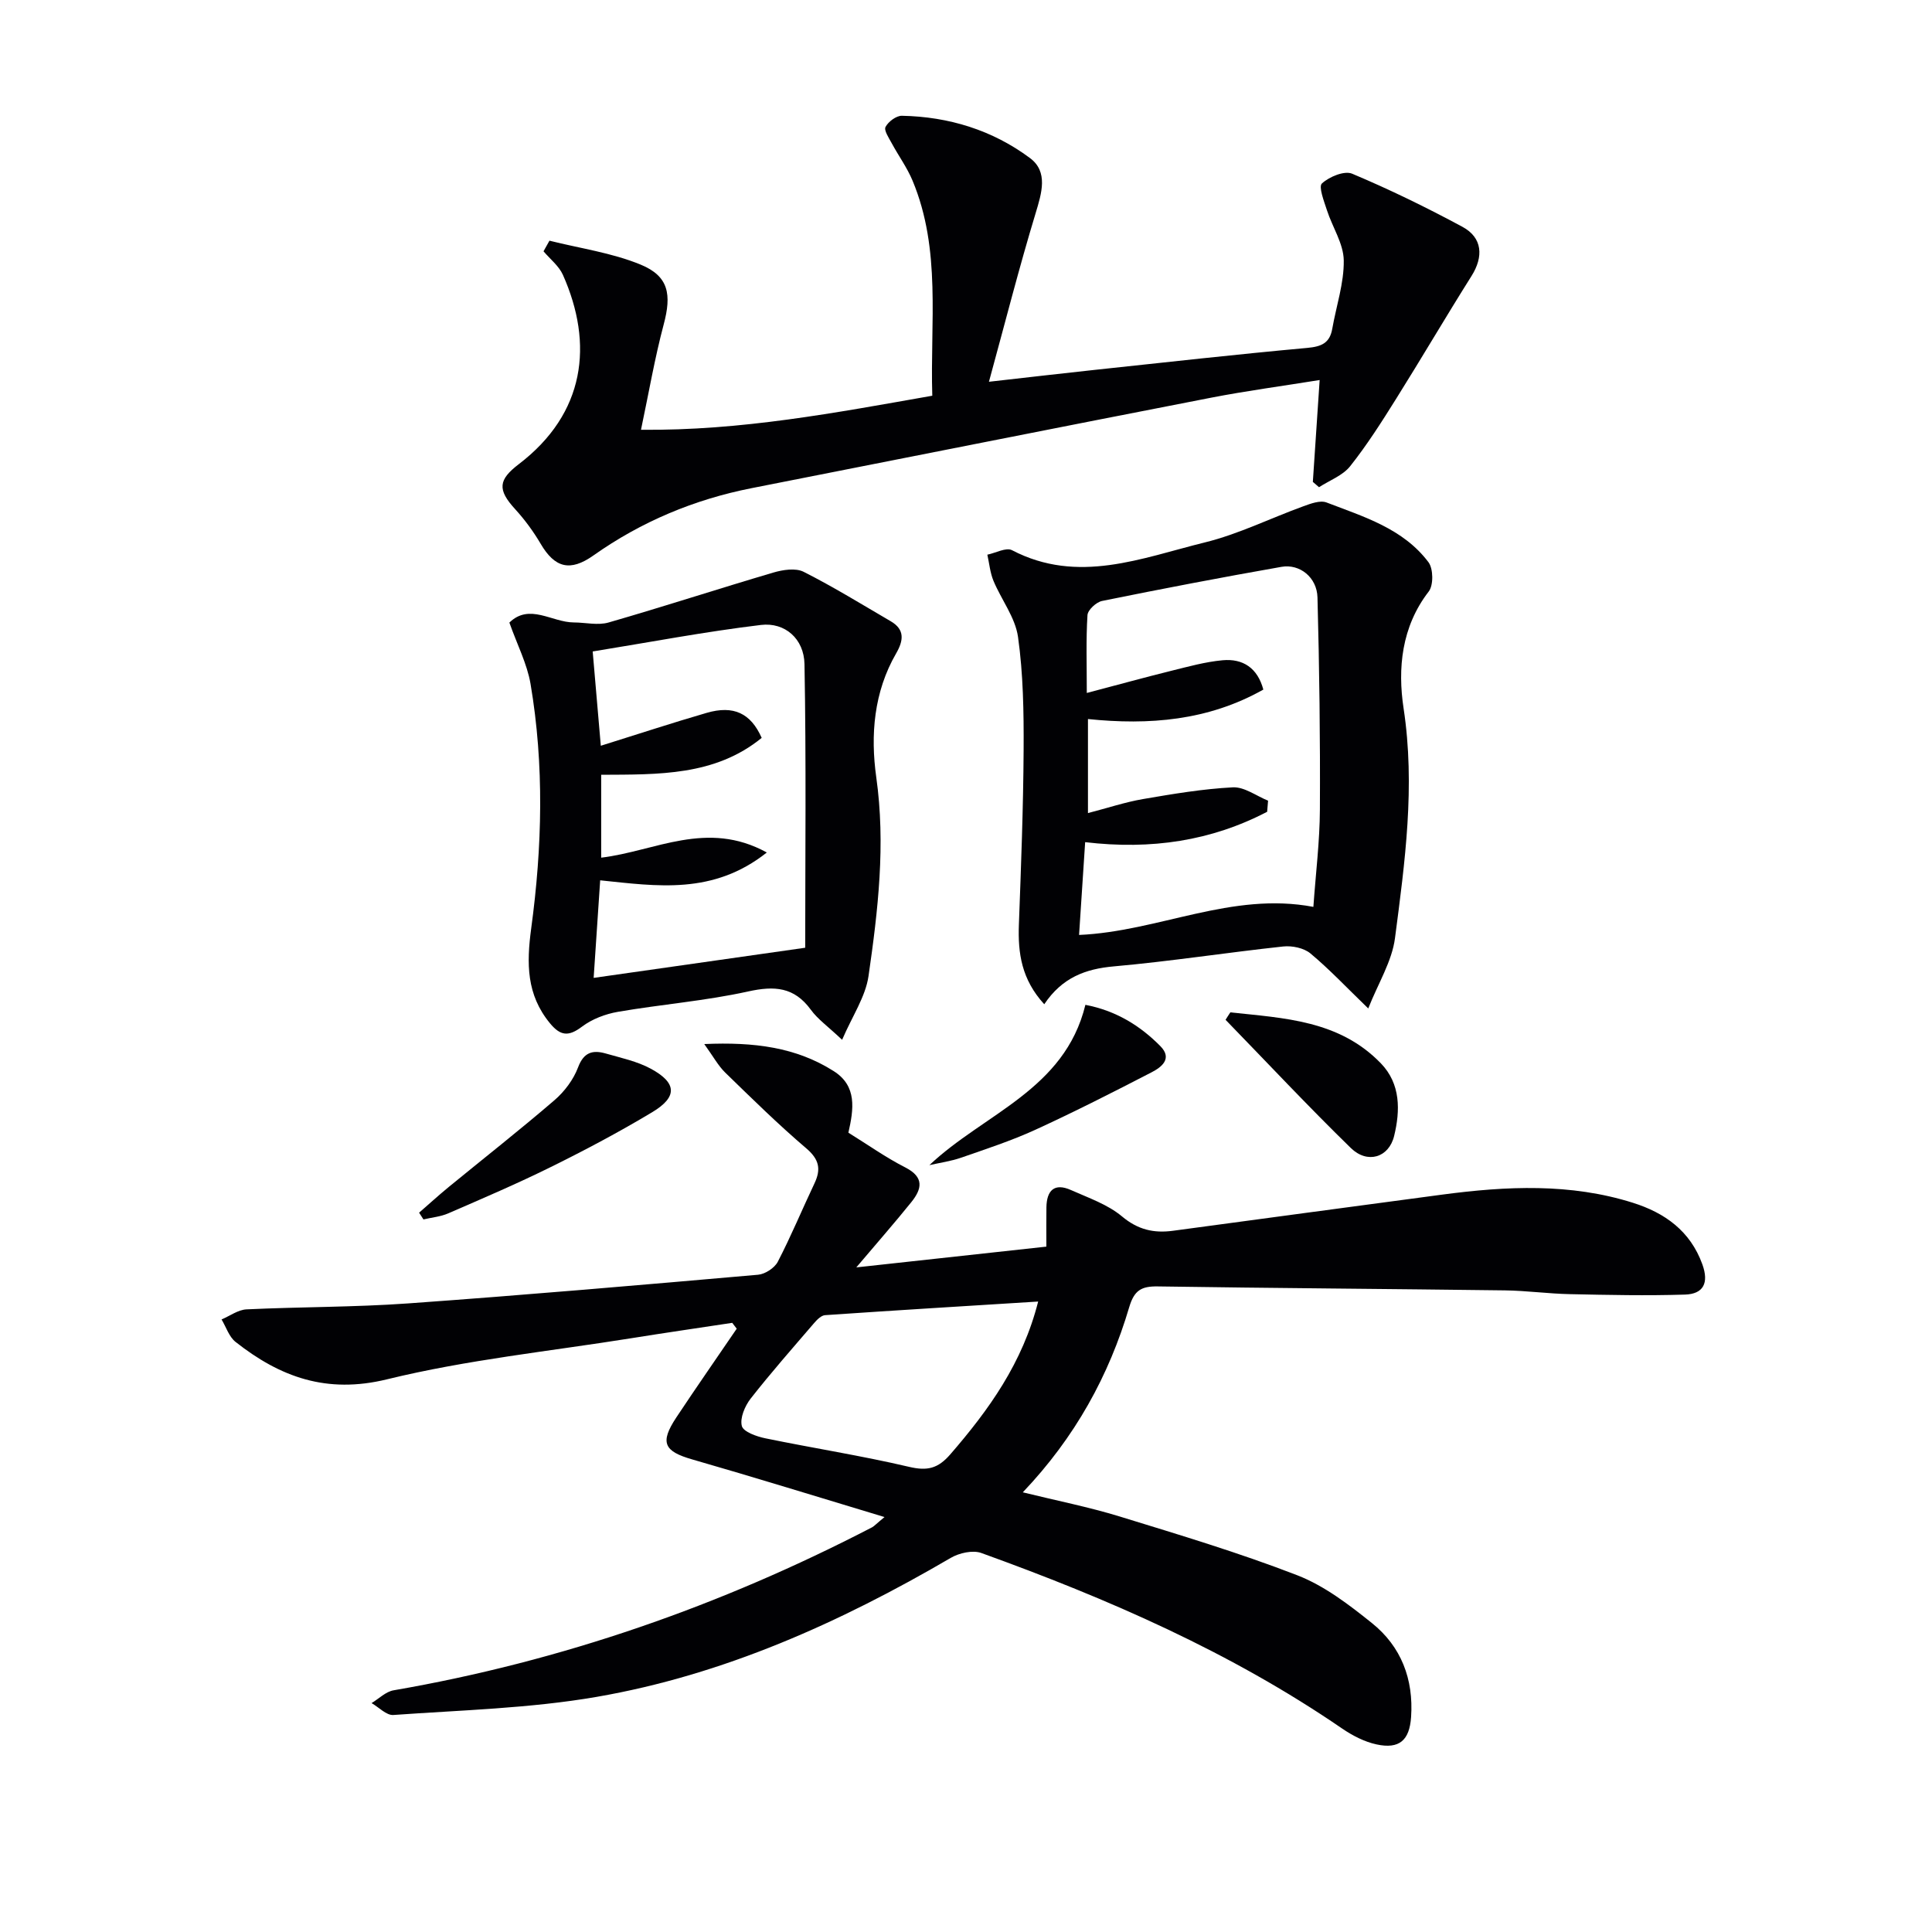
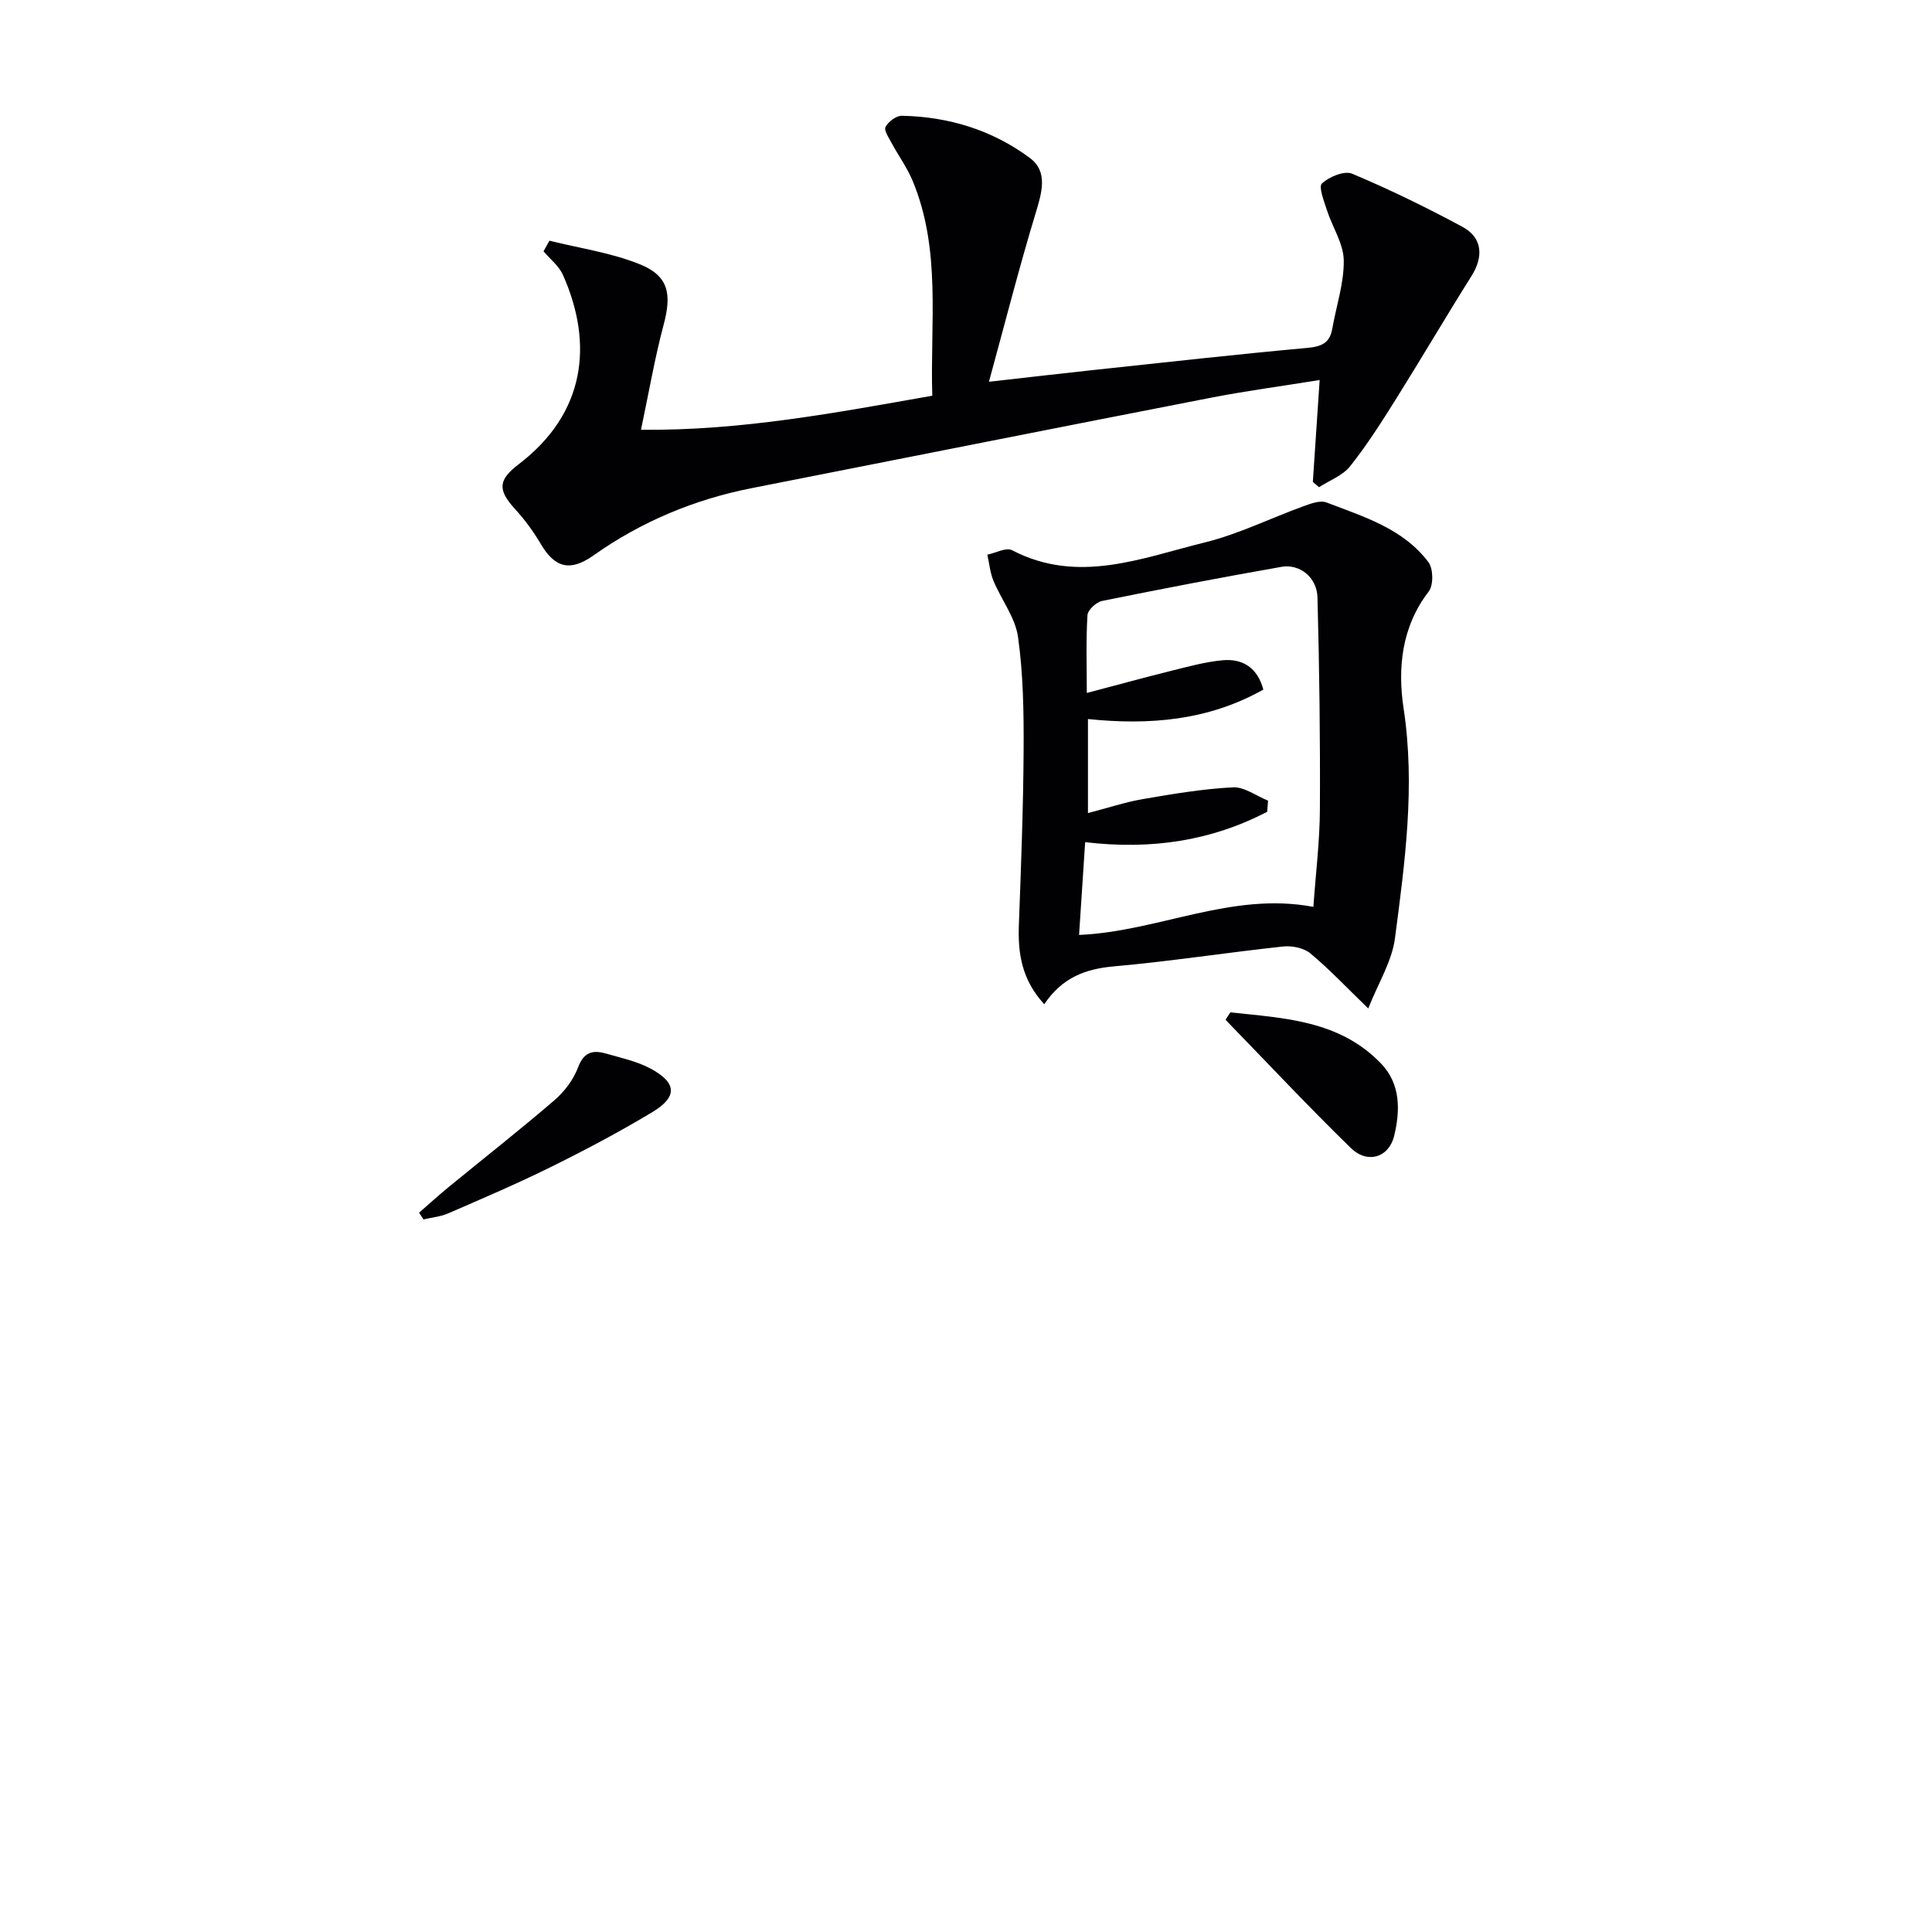
<svg xmlns="http://www.w3.org/2000/svg" enable-background="new 0 0 400 400" viewBox="0 0 400 400">
  <g fill="#010104">
-     <path d="m183.13 314.09c-14.07-4.24-26.9-8.22-39.8-11.93-5.86-1.68-6.77-3.47-3.3-8.7 4.09-6.17 8.33-12.25 12.5-18.37-.31-.4-.62-.8-.93-1.21-6.98 1.06-13.96 2.07-20.93 3.19-16.87 2.7-33.98 4.45-50.53 8.5-12.52 3.06-22.13-.46-31.37-7.74-1.35-1.06-1.95-3.08-2.9-4.65 1.72-.73 3.41-2 5.16-2.09 11.13-.53 22.3-.44 33.41-1.23 24.19-1.73 48.36-3.82 72.52-5.94 1.46-.13 3.4-1.4 4.07-2.68 2.75-5.3 5.04-10.84 7.6-16.24 1.39-2.94.98-4.96-1.69-7.24-5.82-4.96-11.29-10.34-16.78-15.68-1.46-1.42-2.46-3.3-4.35-5.92 10.33-.45 19 .65 26.81 5.61 4.85 3.08 4.14 7.86 3.03 12.74 3.93 2.43 7.71 5.12 11.79 7.2 3.99 2.04 3.41 4.48 1.24 7.18-3.41 4.24-7 8.32-11.39 13.51 13.71-1.5 26.37-2.88 39.35-4.3 0-3.18-.03-5.67.01-8.15.06-3.49 1.65-5.1 5.09-3.56 3.63 1.62 7.59 2.97 10.56 5.46 3.3 2.76 6.59 3.5 10.54 2.97 18.59-2.5 37.17-5.02 55.77-7.49 13.26-1.76 26.52-2.4 39.49 1.7 6.55 2.07 11.85 5.8 14.36 12.75 1.39 3.86.21 6.13-3.6 6.25-7.93.25-15.88.08-23.82-.09-4.48-.09-8.95-.72-13.44-.78-23.97-.31-47.94-.46-71.91-.82-3.33-.05-4.85.76-5.89 4.27-4.2 14.19-11.19 26.95-22.04 38.36 7.09 1.74 13.66 3.04 20.02 4.99 12.35 3.8 24.77 7.52 36.8 12.18 5.6 2.17 10.69 6.07 15.45 9.89 6.07 4.86 8.66 11.62 8.12 19.47-.33 4.8-2.42 6.69-7.16 5.66-2.51-.54-5-1.84-7.14-3.3-23.09-15.83-48.51-26.88-74.68-36.33-1.78-.64-4.58-.01-6.32 1.01-22.96 13.41-47.03 24.23-73.32 28.78-13.84 2.39-28.03 2.74-42.09 3.75-1.44.1-3-1.6-4.51-2.46 1.51-.91 2.93-2.37 4.56-2.65 34.82-6.02 67.75-17.51 99.07-33.75.49-.28.92-.77 2.57-2.12zm31.81-44.62c-15.05.94-29.59 1.82-44.11 2.82-.8.05-1.67.93-2.27 1.63-4.44 5.17-8.95 10.29-13.15 15.65-1.19 1.53-2.25 4.03-1.82 5.67.32 1.21 3.07 2.18 4.89 2.55 9.91 2.04 19.92 3.6 29.76 5.91 3.76.88 5.96.34 8.49-2.57 8-9.23 14.99-18.94 18.21-31.66z" />
    <path d="m113.76 49.83c6.32 1.59 12.92 2.5 18.89 4.96 5.84 2.41 6.41 6.21 4.76 12.39-1.86 6.98-3.08 14.14-4.7 21.8 20.76.21 40.3-3.53 60.31-7.05-.47-15.12 1.9-30.19-4.09-44.54-1.13-2.71-2.91-5.14-4.31-7.74-.59-1.09-1.65-2.66-1.28-3.37.58-1.1 2.22-2.33 3.38-2.31 9.71.18 18.78 2.98 26.52 8.75 3.82 2.84 2.44 7.23 1.16 11.47-3.39 11.17-6.27 22.5-9.65 34.85 8.4-.95 15.1-1.73 21.8-2.45 14.7-1.57 29.39-3.22 44.11-4.56 2.93-.27 4.65-.99 5.17-3.96.83-4.73 2.45-9.46 2.38-14.16-.05-3.47-2.35-6.88-3.48-10.38-.6-1.86-1.78-4.87-1.04-5.55 1.52-1.39 4.64-2.69 6.25-2.02 7.78 3.27 15.4 6.99 22.84 11 4.16 2.24 4.41 6.18 1.87 10.2-5.29 8.4-10.31 16.97-15.58 25.38-2.99 4.78-6.03 9.57-9.53 13.98-1.54 1.94-4.26 2.93-6.45 4.35-.43-.37-.86-.73-1.28-1.1.45-6.73.9-13.46 1.41-21.09-7.87 1.27-15.16 2.24-22.38 3.64-31.76 6.18-63.49 12.5-95.24 18.75-11.9 2.35-22.83 6.93-32.75 13.94-4.83 3.41-7.99 2.55-10.91-2.42-1.5-2.55-3.29-4.99-5.29-7.18-3.71-4.05-3.47-6.08.76-9.31 13.79-10.53 15.51-24.87 9.14-39.18-.83-1.86-2.65-3.27-4.02-4.89.42-.73.82-1.46 1.23-2.2z" />
    <path d="m283.28 208.79c-4.54-4.39-8.06-8.14-11.98-11.4-1.36-1.13-3.8-1.63-5.64-1.43-11.7 1.26-23.35 3.08-35.06 4.12-5.88.52-10.7 2.32-14.4 7.84-4.72-5.16-5.47-10.6-5.25-16.5.45-12.08.91-24.16.98-36.24.04-7.78-.08-15.64-1.16-23.31-.57-4.03-3.45-7.7-5.08-11.61-.7-1.69-.87-3.61-1.27-5.42 1.72-.35 3.89-1.56 5.1-.93 13.67 7.13 26.84 1.61 39.94-1.61 6.99-1.72 13.59-5.02 20.41-7.49 1.51-.55 3.46-1.28 4.77-.78 7.71 2.96 15.87 5.4 21.11 12.37 1.01 1.35 1.06 4.77.05 6.07-5.66 7.32-6.45 15.97-5.2 24.2 2.44 16.07.28 31.79-1.78 47.54-.62 4.83-3.5 9.39-5.54 14.58zm-59.87-15.22c16.49-.72 31.6-9.02 48.51-5.81.49-6.96 1.32-13.57 1.35-20.17.08-14.63-.11-29.27-.5-43.9-.11-4.16-3.68-7-7.46-6.33-12.41 2.18-24.78 4.55-37.13 7.06-1.21.24-2.96 1.86-3.03 2.93-.32 5.1-.14 10.24-.14 16.12 6.28-1.65 11.85-3.19 17.46-4.58 3.52-.87 7.06-1.86 10.64-2.19 4.23-.39 7.25 1.59 8.45 6.07-11.44 6.45-23.68 7.4-36.31 6.1v19.47c4.06-1.05 7.67-2.26 11.38-2.9 6.17-1.06 12.39-2.11 18.62-2.43 2.38-.12 4.86 1.78 7.29 2.76-.06.77-.12 1.53-.19 2.3-11.56 6.03-23.99 7.91-37.68 6.29-.41 6.38-.83 12.74-1.26 19.21z" />
-     <path d="m105.46 128.9c4.17-4.07 8.82-.04 13.35-.03 2.41.01 4.98.65 7.19.01 11.42-3.29 22.72-6.98 34.12-10.34 1.97-.58 4.61-.99 6.27-.15 6.16 3.11 12.05 6.75 18.02 10.23 3 1.74 2.63 4.05 1.13 6.65-4.63 8-5.34 16.91-4.12 25.64 1.96 13.9.37 27.54-1.6 41.16-.62 4.3-3.36 8.29-5.47 13.21-2.95-2.79-5.05-4.26-6.48-6.23-3.45-4.72-7.52-4.98-12.97-3.78-8.87 1.96-18.01 2.67-26.98 4.22-2.6.45-5.35 1.5-7.43 3.07-2.78 2.1-4.46 1.93-6.64-.72-4.86-5.92-4.85-12.34-3.87-19.63 2.28-16.82 2.72-33.79-.14-50.63-.71-4.14-2.74-8.05-4.38-12.68zm53.3 47.6c-11.11 8.81-22.69 6.98-34.5 5.76-.47 6.97-.91 13.62-1.35 20.2 14.58-2.08 28.37-4.04 43.8-6.24 0-18.59.22-38.66-.15-58.73-.1-5.24-4.05-8.7-9.02-8.1-11.57 1.39-23.04 3.58-34.83 5.49.62 7.21 1.13 13.21 1.68 19.52 7.72-2.41 14.78-4.74 21.92-6.81 5.56-1.61 9.12.06 11.39 5.18-9.69 7.9-21.41 7.57-33.23 7.64v17.16c11.14-1.33 21.89-7.9 34.29-1.07z" />
    <path d="m86.77 251.07c2.05-1.78 4.05-3.61 6.15-5.33 7.3-5.98 14.73-11.81 21.88-17.96 2.07-1.78 3.93-4.26 4.88-6.79 1.19-3.18 3.07-3.64 5.75-2.87 3.16.91 6.48 1.61 9.32 3.15 5.41 2.93 5.55 5.84.28 9-6.81 4.09-13.85 7.82-20.97 11.34-6.97 3.45-14.13 6.51-21.27 9.61-1.59.69-3.4.84-5.12 1.25-.3-.46-.6-.93-.9-1.4z" />
    <path d="m254.73 209.6c11.11 1.2 22.54 1.62 31.17 10.56 4.11 4.25 4.02 9.77 2.74 15.03-1.1 4.5-5.54 5.83-8.96 2.5-8.86-8.64-17.32-17.68-25.94-26.55.32-.53.66-1.04.99-1.54z" />
-     <path d="m192.42 241.23c11.31-10.7 28-15.55 32.3-33.19 6.3 1.21 11.29 4.27 15.52 8.55 2.57 2.6.22 4.37-1.82 5.42-7.95 4.11-15.93 8.17-24.07 11.9-4.96 2.27-10.2 3.98-15.37 5.78-2.11.73-4.36 1.04-6.56 1.54z" />
  </g>
</svg>